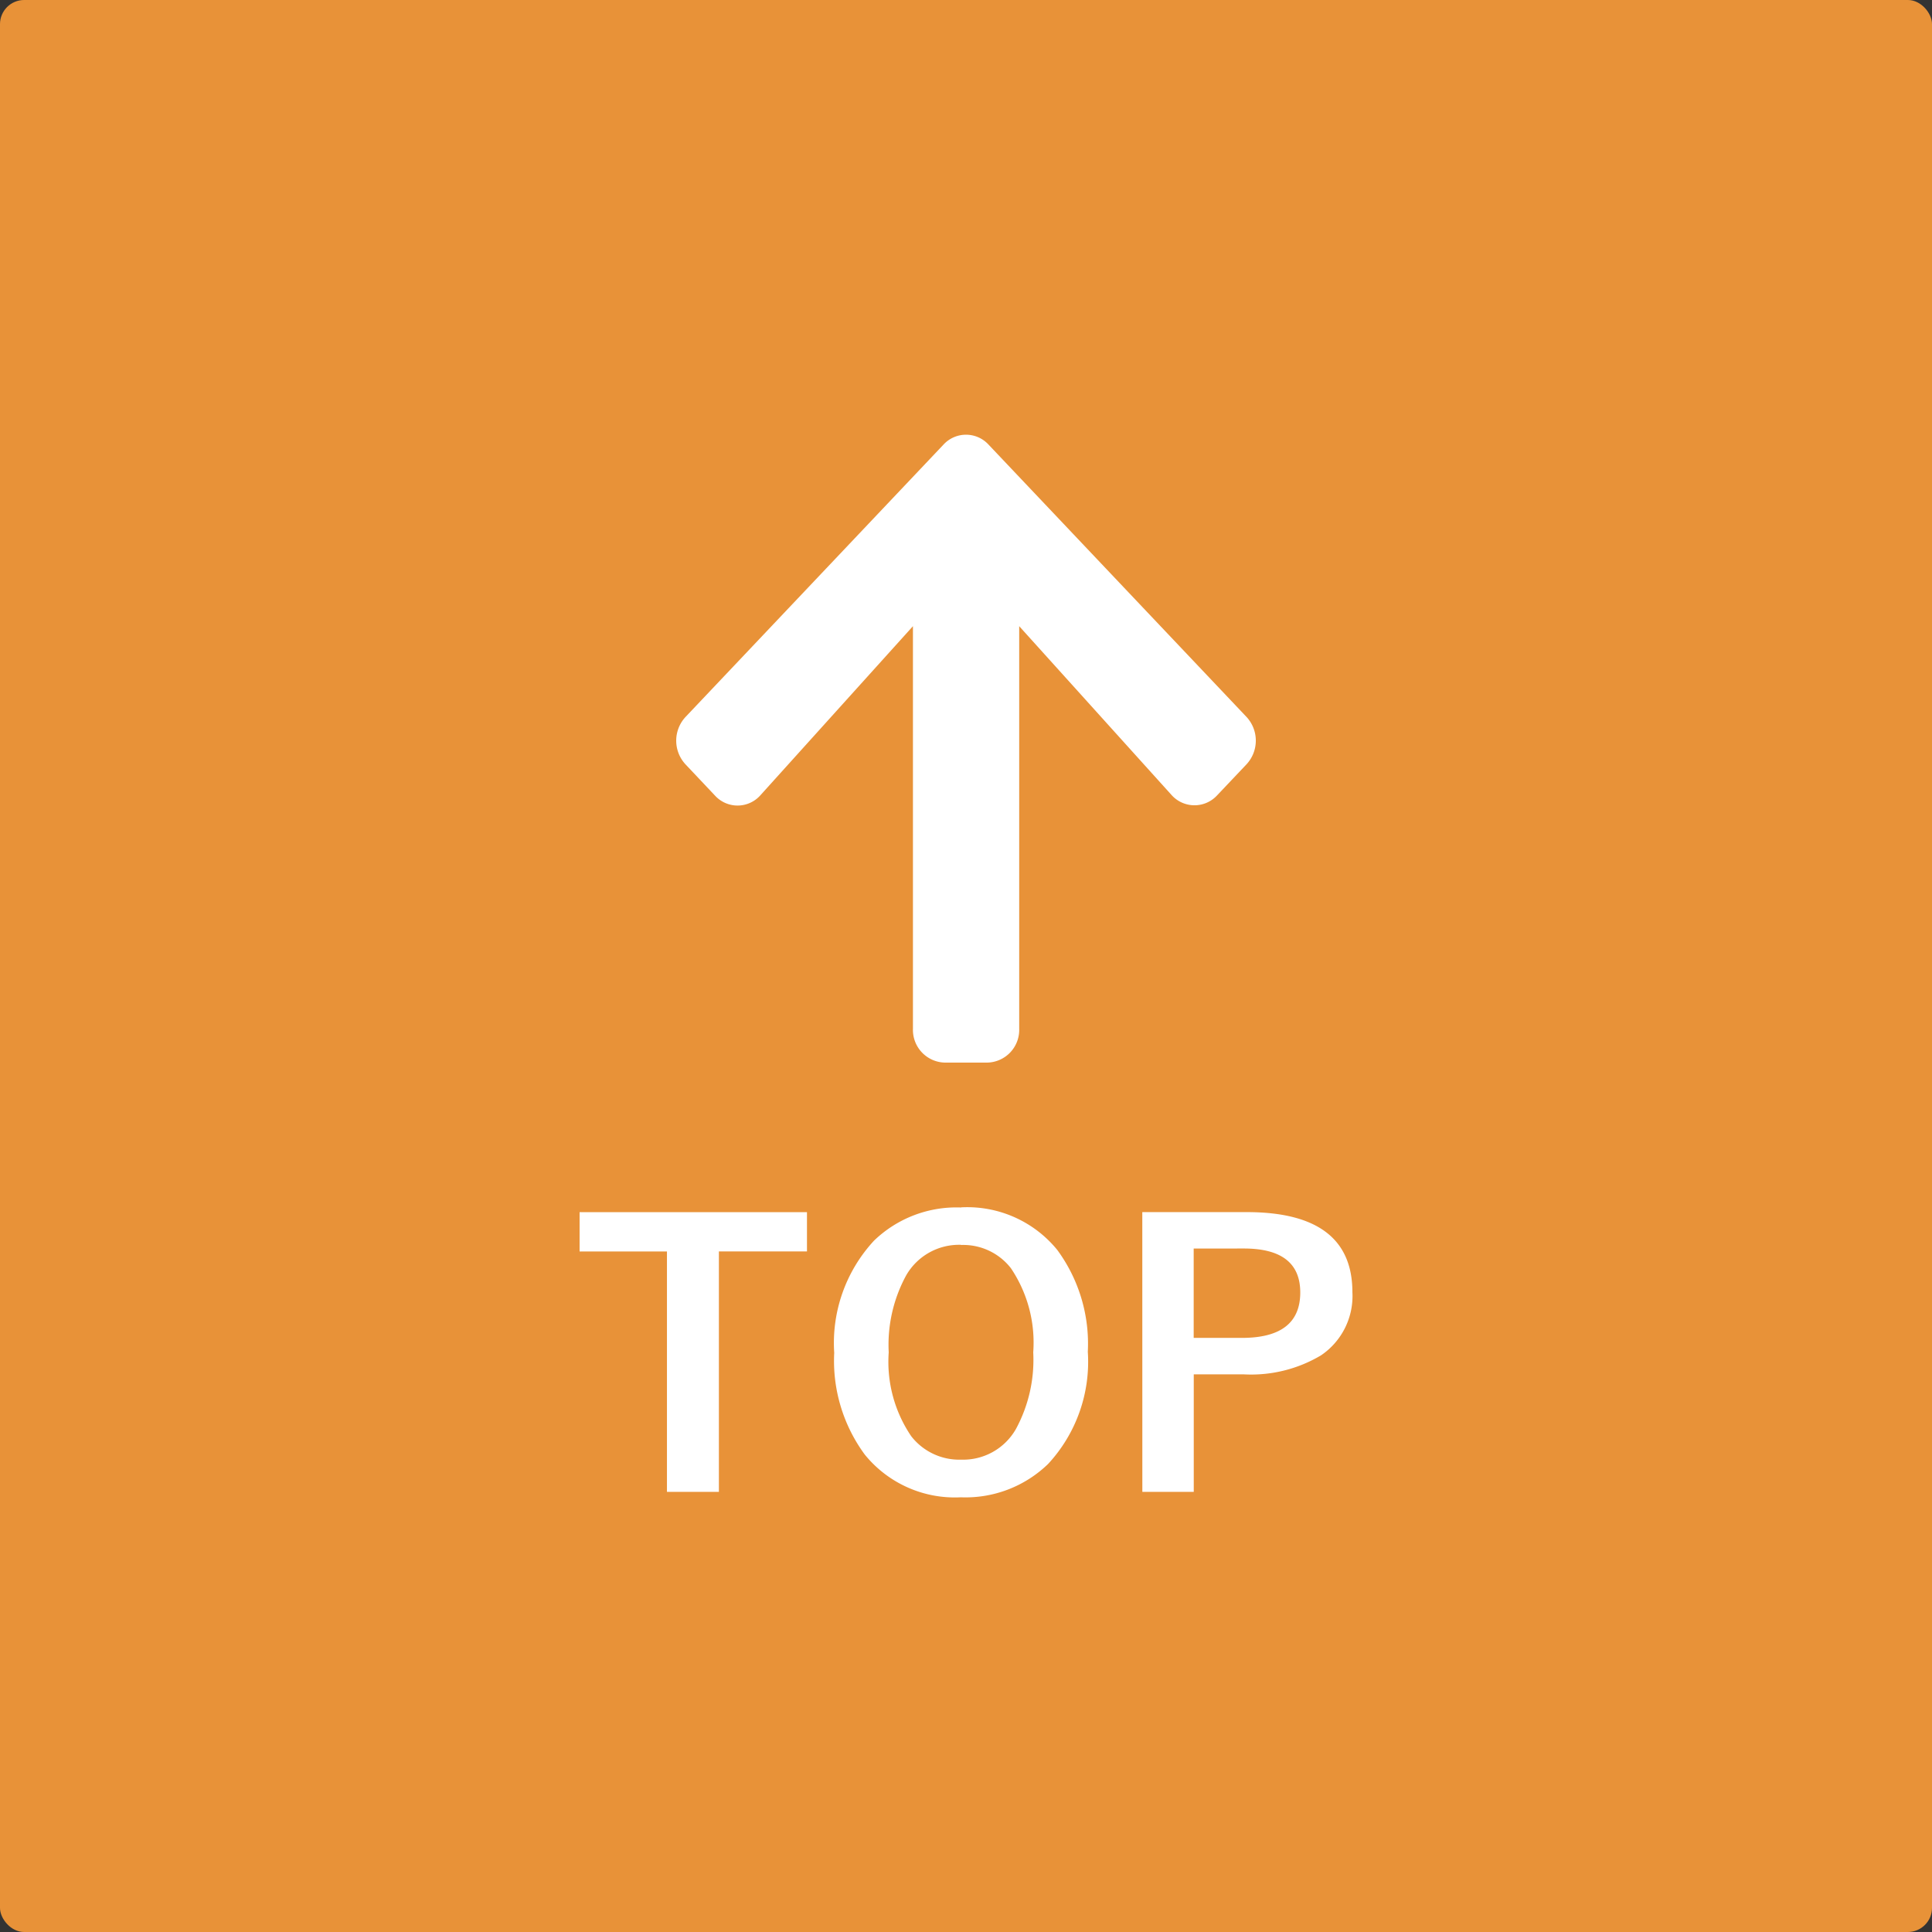
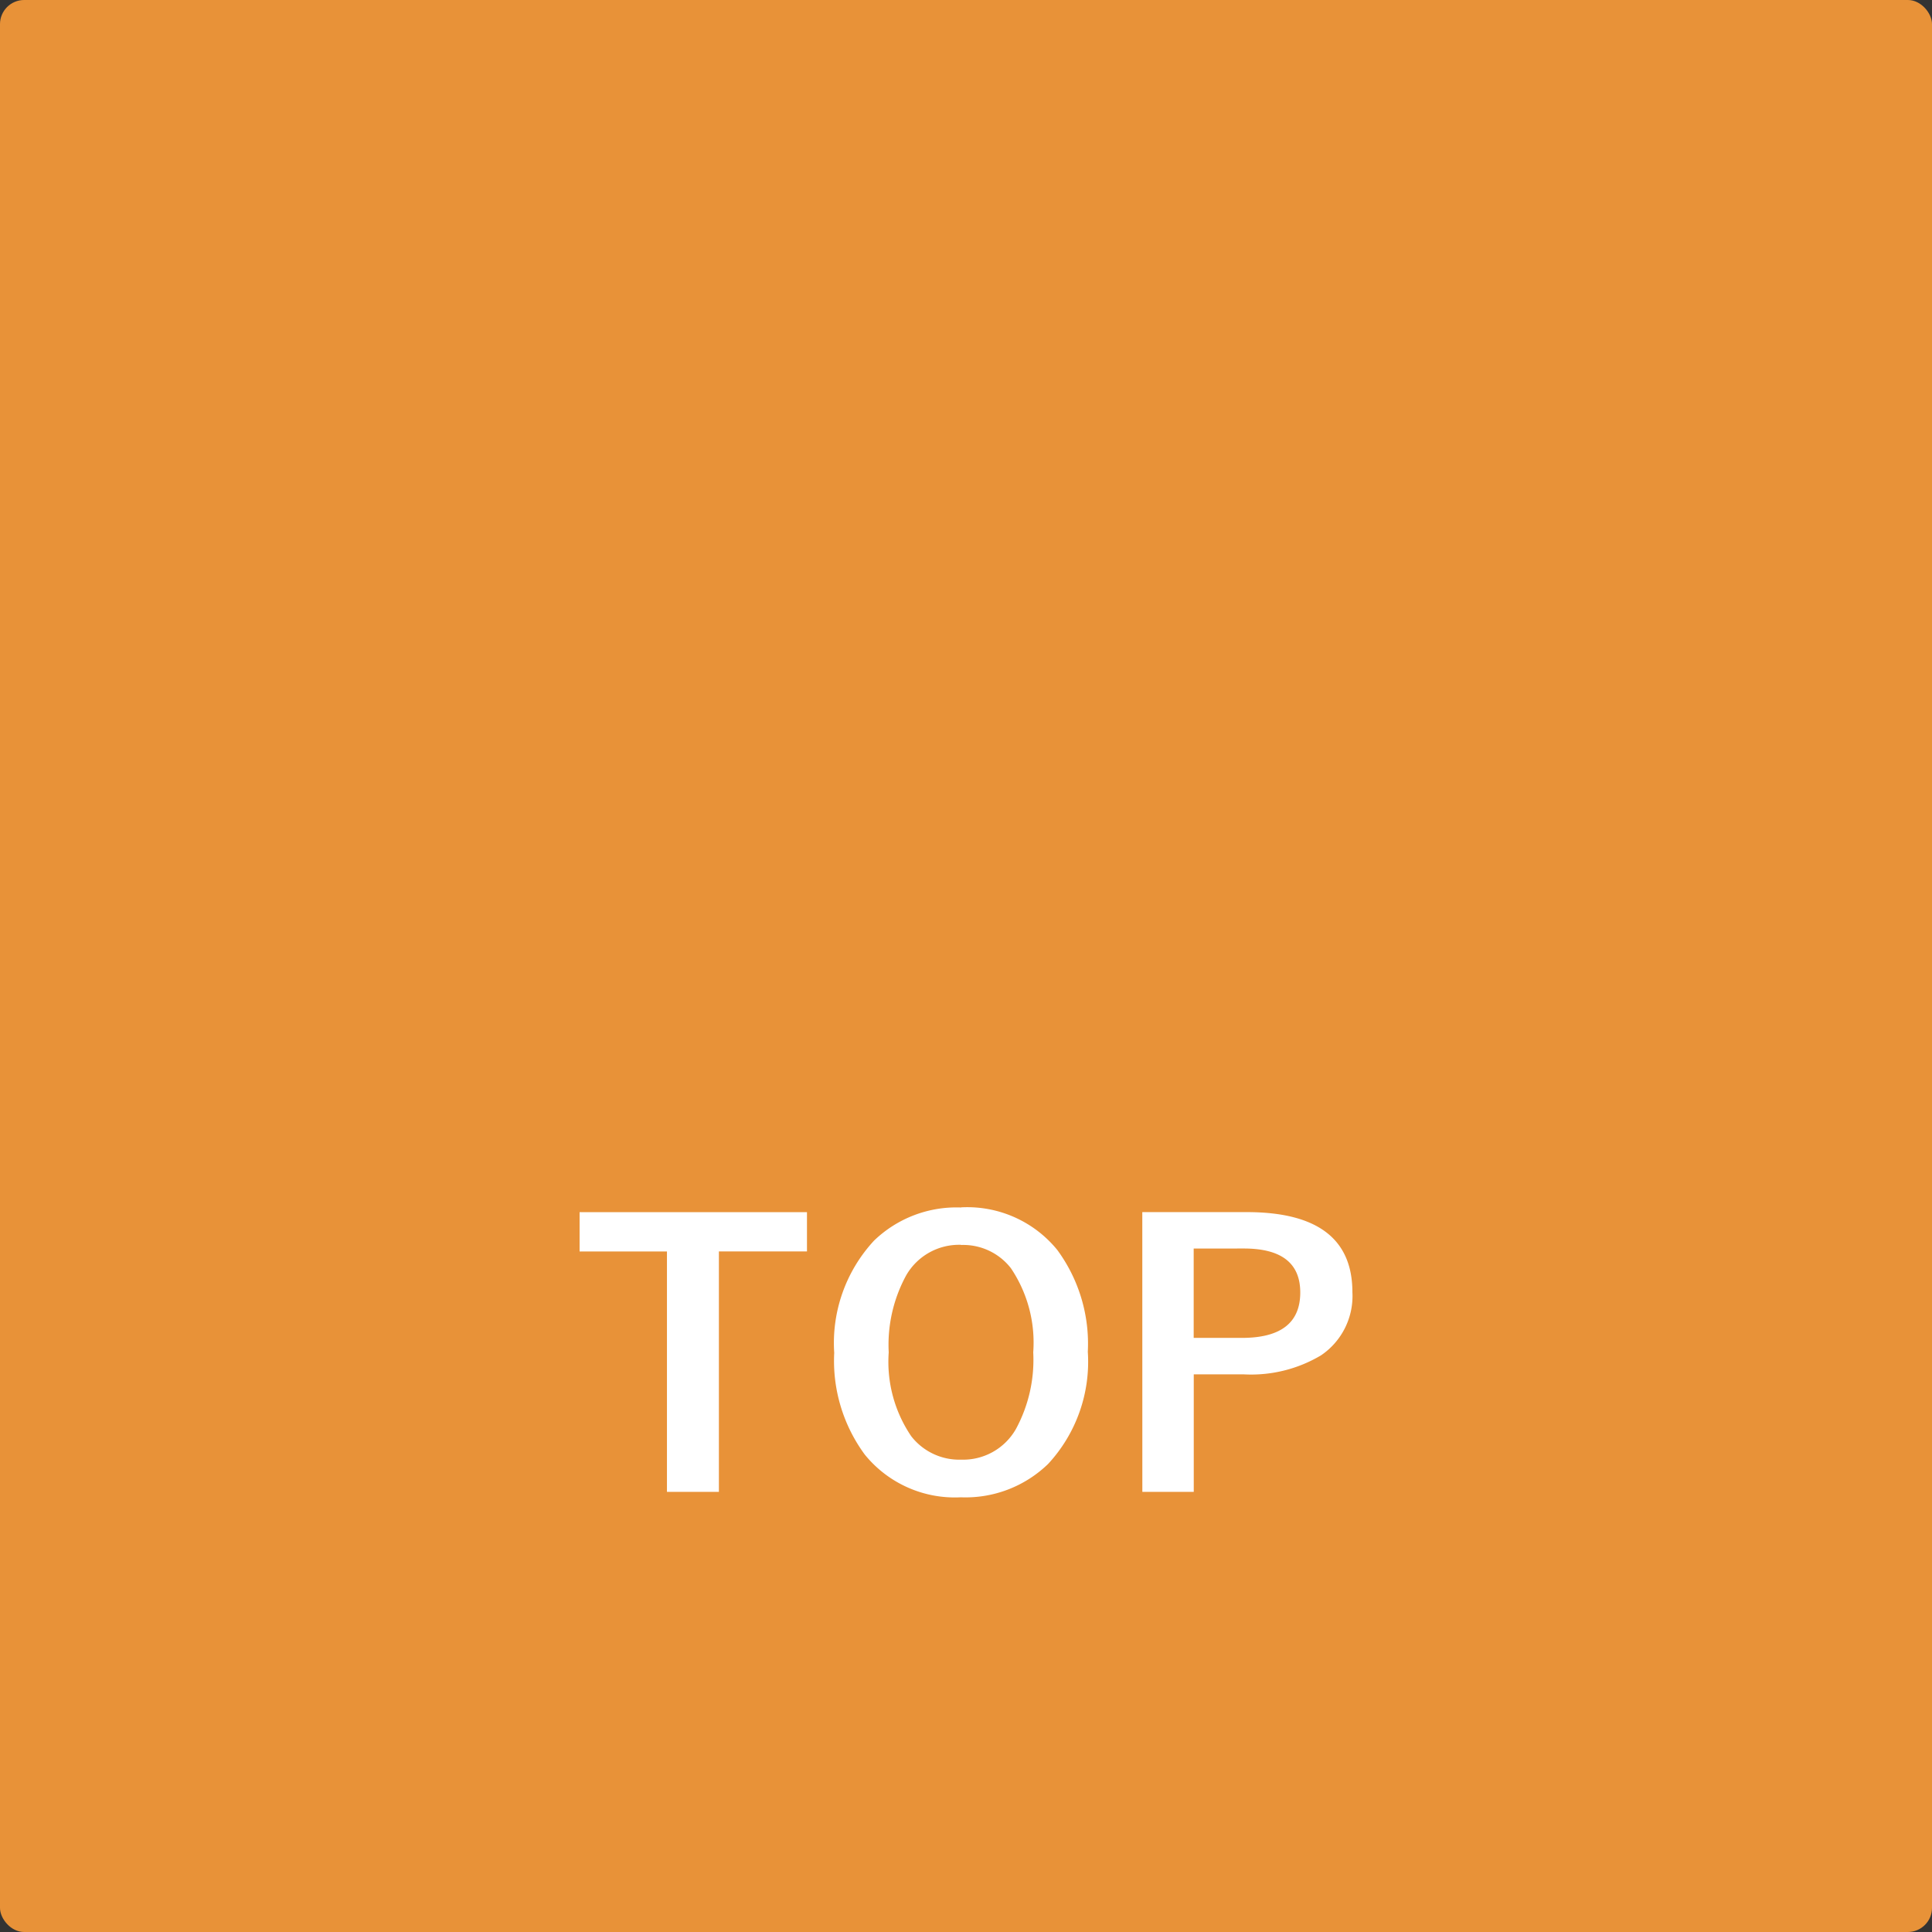
<svg xmlns="http://www.w3.org/2000/svg" width="80" height="80" viewBox="0 0 80 80">
  <rect x="0" y="0" width="80" height="80" fill="#333333" stroke="none" />
  <g id="グループ_5881" data-name="グループ 5881" transform="translate(7796 3343)">
    <g id="グループ_5879" data-name="グループ 5879" transform="translate(732 113)">
      <g id="グループ_5763" data-name="グループ 5763" transform="translate(-10324 -4438)">
        <rect id="長方形_2934" data-name="長方形 2934" width="80" height="80" rx="1" transform="translate(1796 982)" fill="#f29739" opacity="0.95" />
      </g>
    </g>
    <g id="グループ_5880" data-name="グループ 5880" transform="translate(168 -19)">
      <path id="パス_3793" data-name="パス 3793" d="M9.907-12.4v1.625H6.26V-.82H4.109v-9.953H.492V-12.4Zm6.385-.2a4.805,4.805,0,0,1,3.979,1.763,6.559,6.559,0,0,1,1.265,4.219,6.225,6.225,0,0,1-1.642,4.641A4.913,4.913,0,0,1,16.276-.594,4.8,4.8,0,0,1,12.3-2.364a6.547,6.547,0,0,1-1.265-4.211,6.233,6.233,0,0,1,1.65-4.648A4.917,4.917,0,0,1,16.292-12.594Zm0,1.552a2.524,2.524,0,0,0-2.275,1.26,6,6,0,0,0-.725,3.191,5.482,5.482,0,0,0,.933,3.475,2.519,2.519,0,0,0,2.067.969,2.515,2.515,0,0,0,2.267-1.268,6.014,6.014,0,0,0,.717-3.177,5.51,5.51,0,0,0-.925-3.483A2.5,2.5,0,0,0,16.292-11.042Zm7.5-1.355H28.12q4.372,0,4.372,3.315a2.963,2.963,0,0,1-1.3,2.616,5.653,5.653,0,0,1-3.2.787H25.923V-.82H23.794Zm2.128,1.508v3.7h2q2.413,0,2.413-1.88,0-1.821-2.336-1.821Z" transform="translate(-7940.492 -3261.406)" fill="#fff" />
-       <path id="Icon_awesome-arrow-up" data-name="Icon awesome-arrow-up" d="M2.005,17.192.785,15.9a1.442,1.442,0,0,1,0-1.967L11.466,2.656a1.266,1.266,0,0,1,1.863,0L24.01,13.931a1.442,1.442,0,0,1,0,1.967l-1.22,1.288a1.273,1.273,0,0,1-1.885-.023L14.6,10.176V26.854a1.354,1.354,0,0,1-1.319,1.393H11.52A1.354,1.354,0,0,1,10.2,26.854V10.176L3.891,17.169A1.264,1.264,0,0,1,2.005,17.192Z" transform="translate(-7936.397 -3308.247)" fill="#fff" />
    </g>
  </g>
</svg>